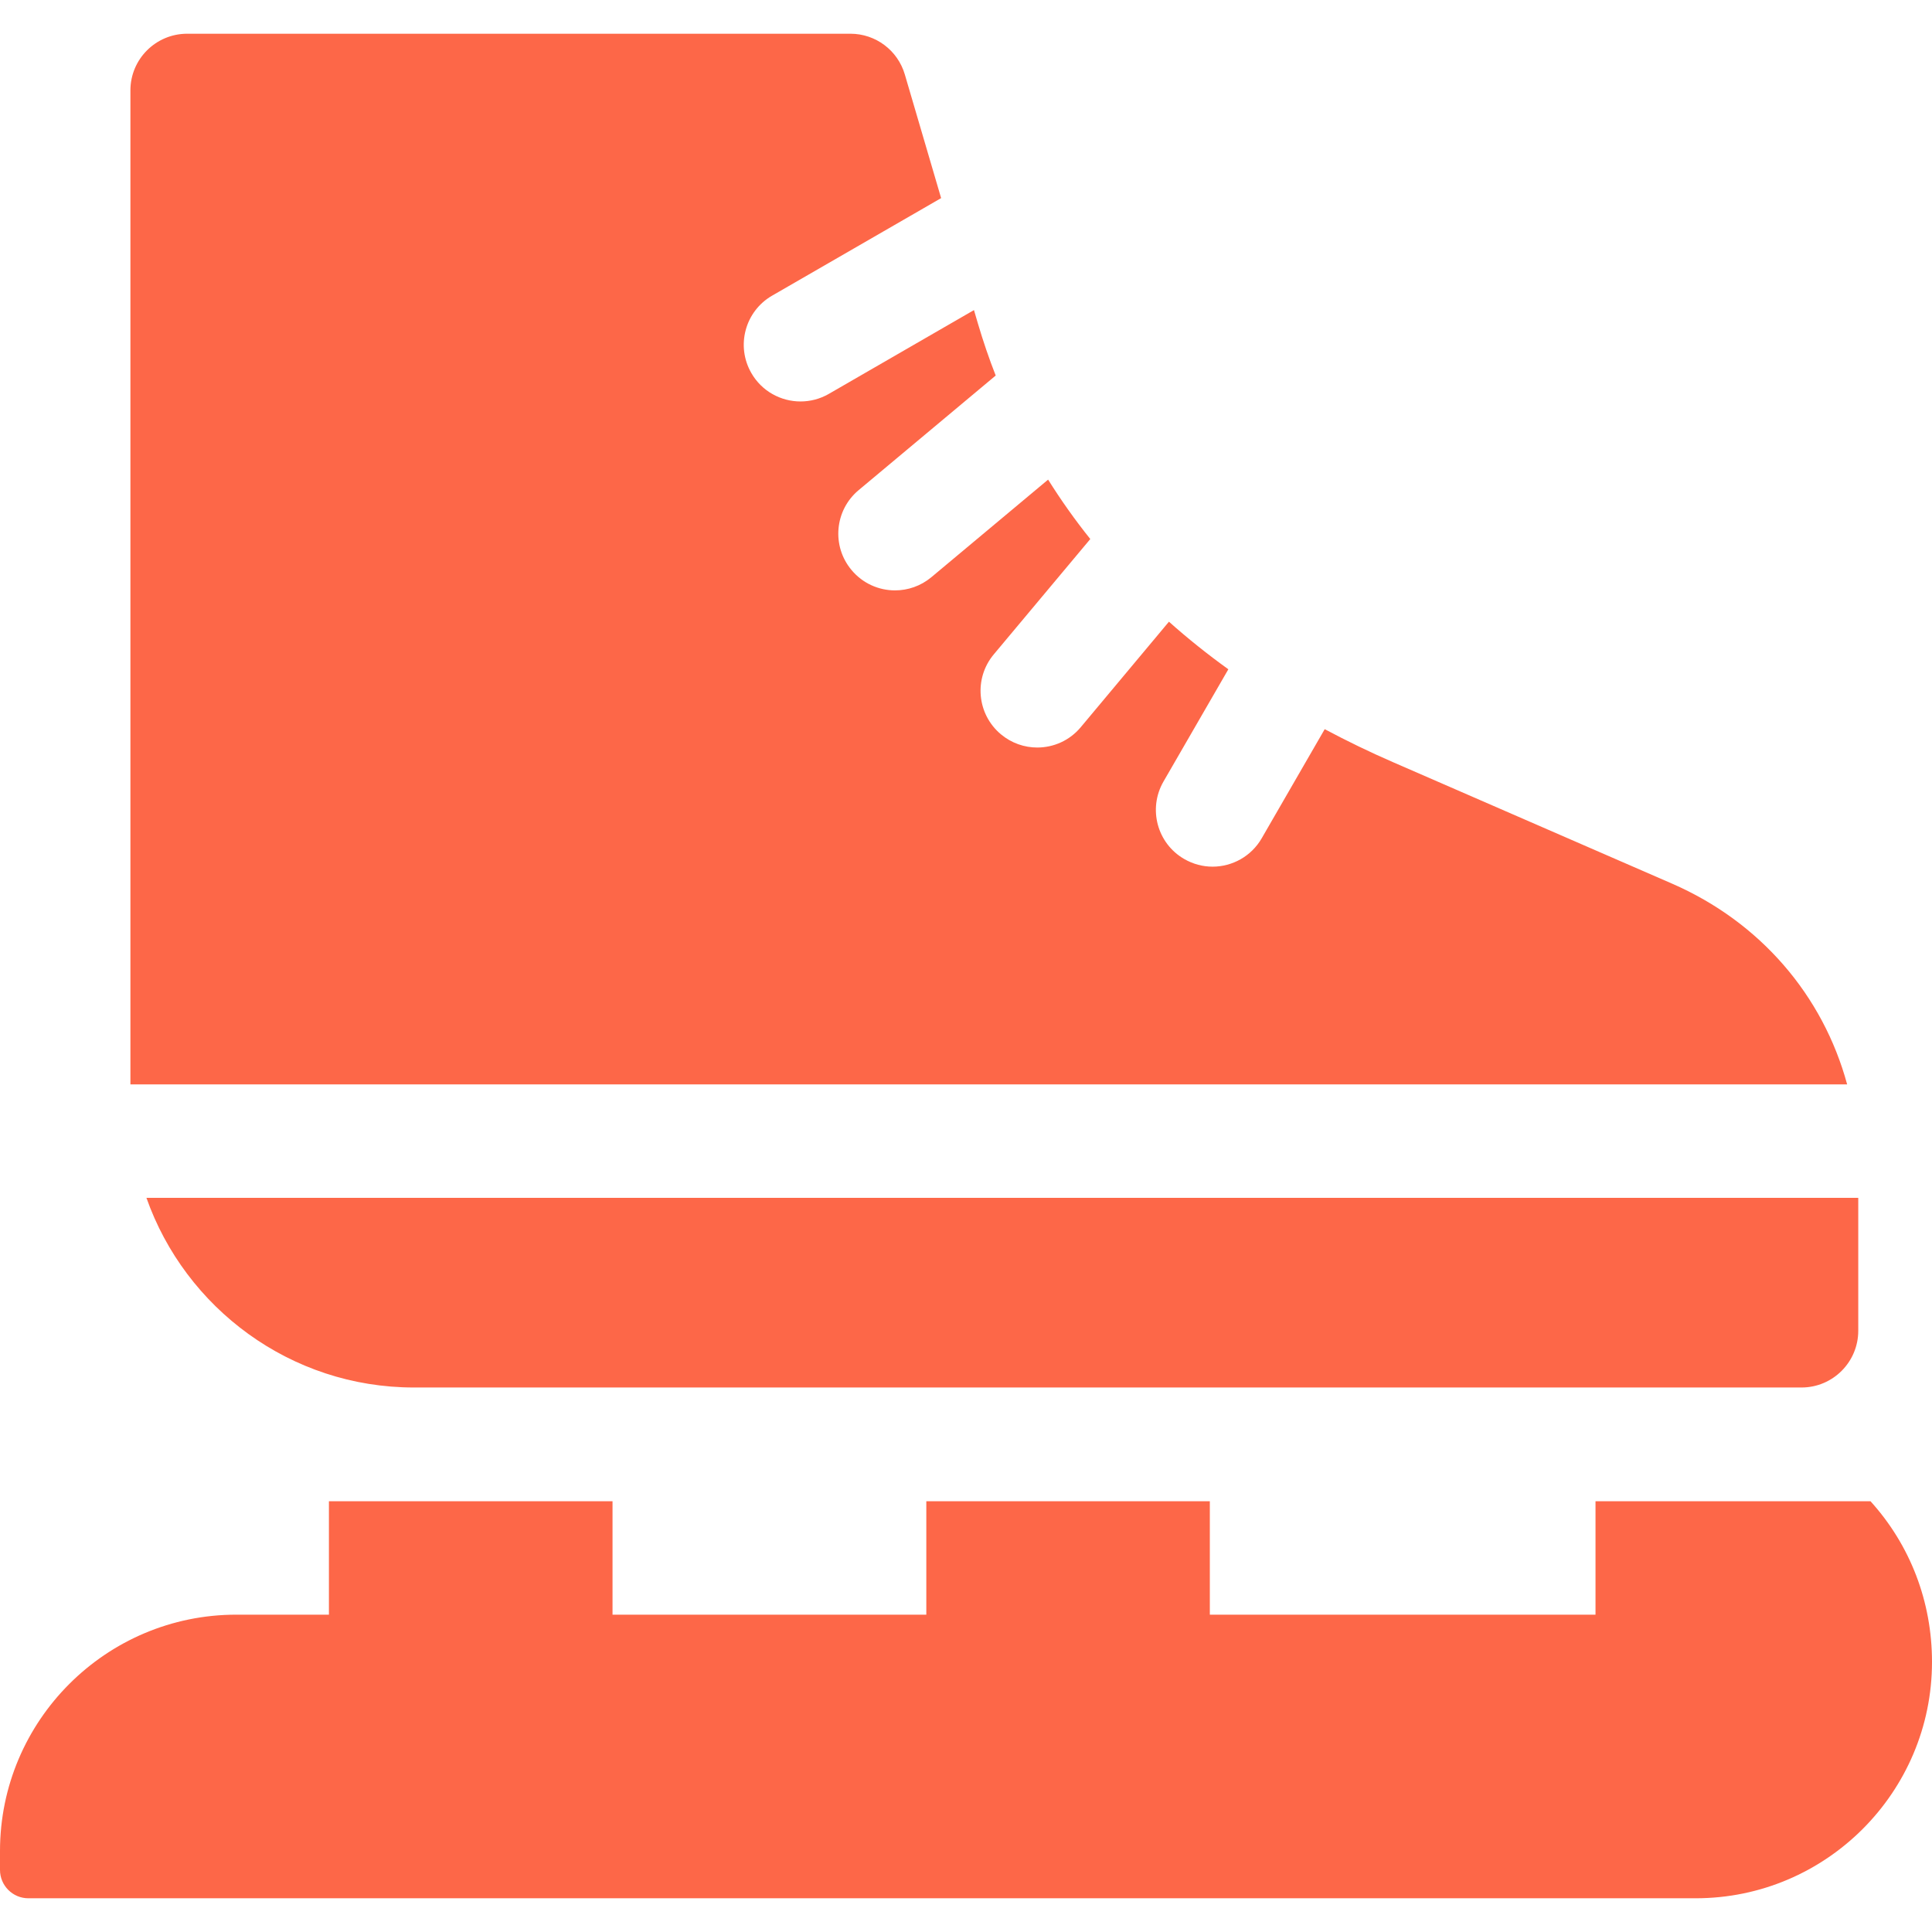
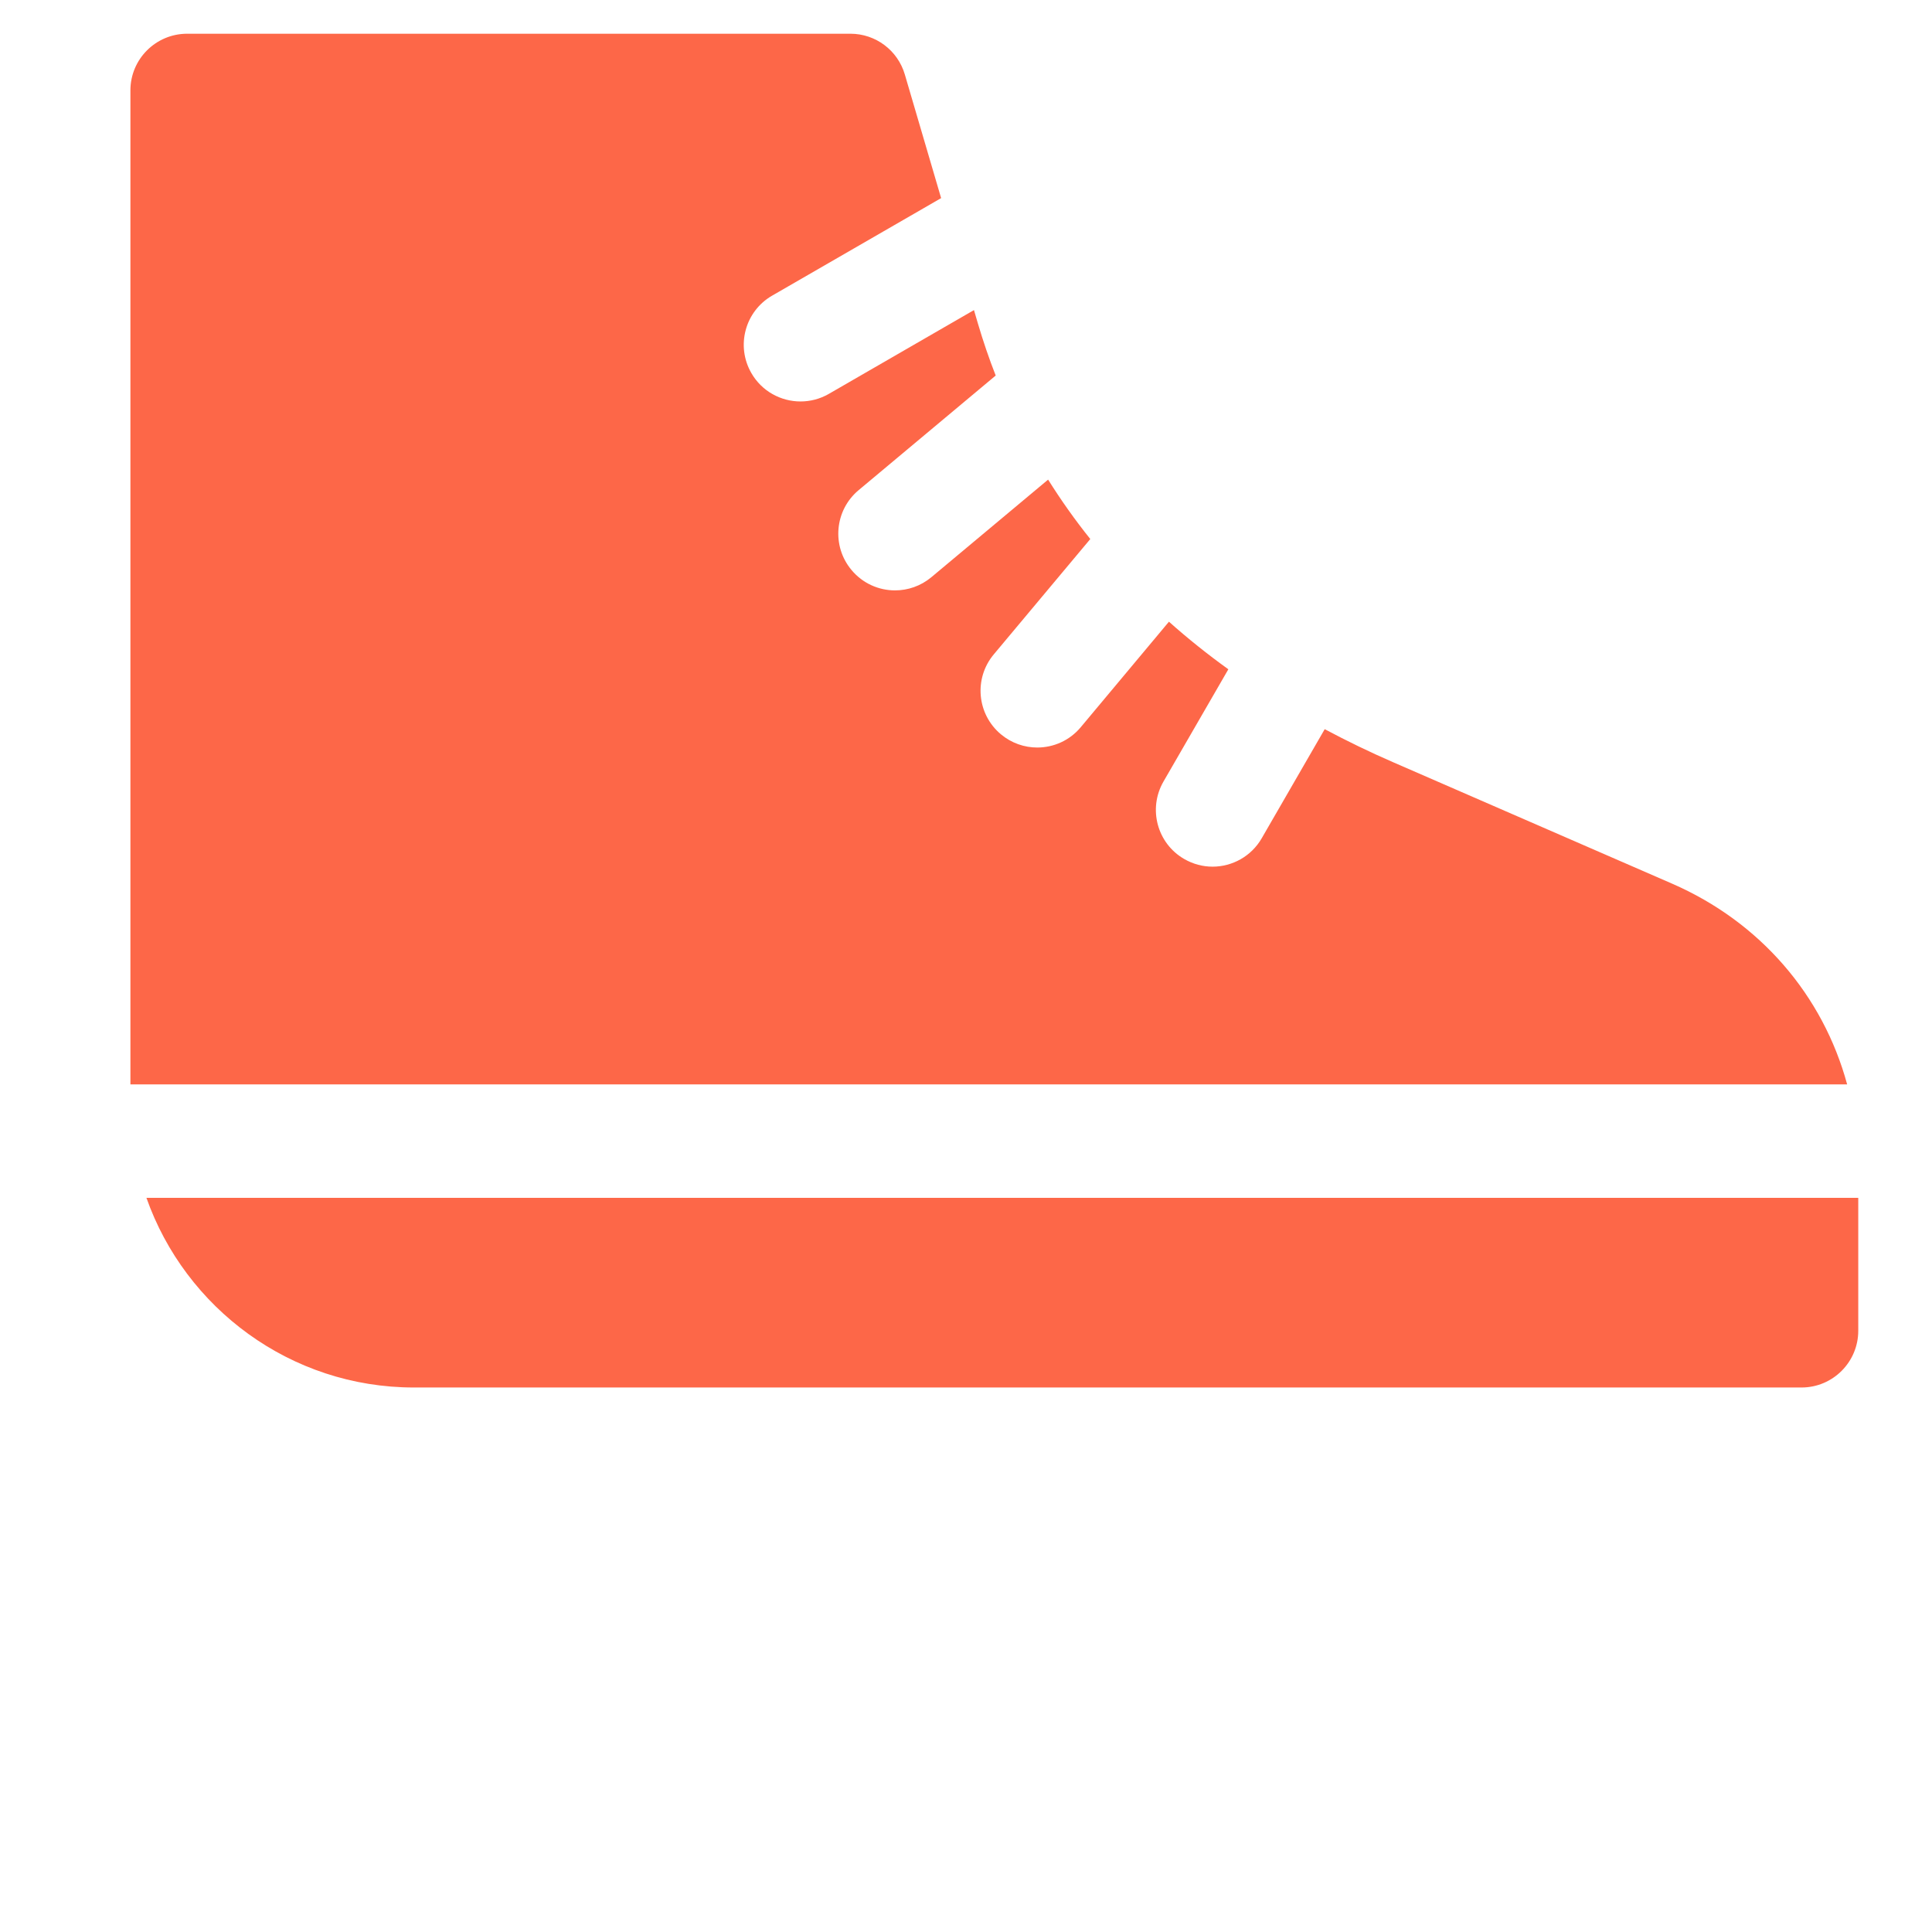
<svg xmlns="http://www.w3.org/2000/svg" width="24" height="24" viewBox="0 0 24 24" fill="none">
  <g clip-path="url(#clip0_909_8831)">
    <path d="M20.769 10.976L17.309 9.47C17.014 9.342 16.73 9.204 16.456 9.058L15.673 10.414C15.543 10.639 15.306 10.766 15.063 10.766C14.943 10.766 14.822 10.735 14.711 10.671C14.374 10.477 14.259 10.046 14.453 9.709L15.259 8.314C14.999 8.127 14.753 7.93 14.521 7.723L13.426 9.033C13.287 9.2 13.087 9.286 12.885 9.286C12.726 9.286 12.566 9.232 12.434 9.122C12.135 8.872 12.095 8.428 12.345 8.129L13.544 6.696C13.354 6.459 13.179 6.212 13.02 5.958L11.57 7.17C11.438 7.28 11.278 7.334 11.118 7.334C10.917 7.334 10.717 7.248 10.578 7.081C10.328 6.783 10.368 6.338 10.666 6.089L12.369 4.665C12.286 4.454 12.213 4.239 12.148 4.019L12.099 3.852L10.296 4.893C10.185 4.957 10.064 4.987 9.944 4.987C9.701 4.987 9.464 4.861 9.334 4.635C9.139 4.298 9.255 3.867 9.591 3.673L11.691 2.461L11.24 0.925C11.152 0.625 10.877 0.419 10.564 0.419H2.325C1.936 0.419 1.62 0.734 1.62 1.123V13.471H22.946C22.646 12.366 21.868 11.454 20.769 10.976V10.976Z" fill="#FD6748" />
    <path d="M5.142 17.236H22.379C22.768 17.236 23.084 16.92 23.084 16.531V14.88H1.819C2.302 16.25 3.609 17.236 5.142 17.236Z" fill="#FD6748" />
-     <path d="M23.236 18.649H19.82V20.058H15.029V18.649H11.507V20.058H7.609V18.649H4.086V20.058H2.935C1.317 20.058 0 21.375 0 22.994V23.229C0 23.423 0.158 23.581 0.352 23.581H21.065C22.683 23.581 24 22.264 24 20.645C24 19.897 23.73 19.194 23.236 18.649V18.649Z" fill="#FD6748" />
  </g>
  <defs>
    <clipPath id="clip0_909_8831">
      <rect width="24" height="24" fill="white" />
    </clipPath>
  </defs>
</svg>